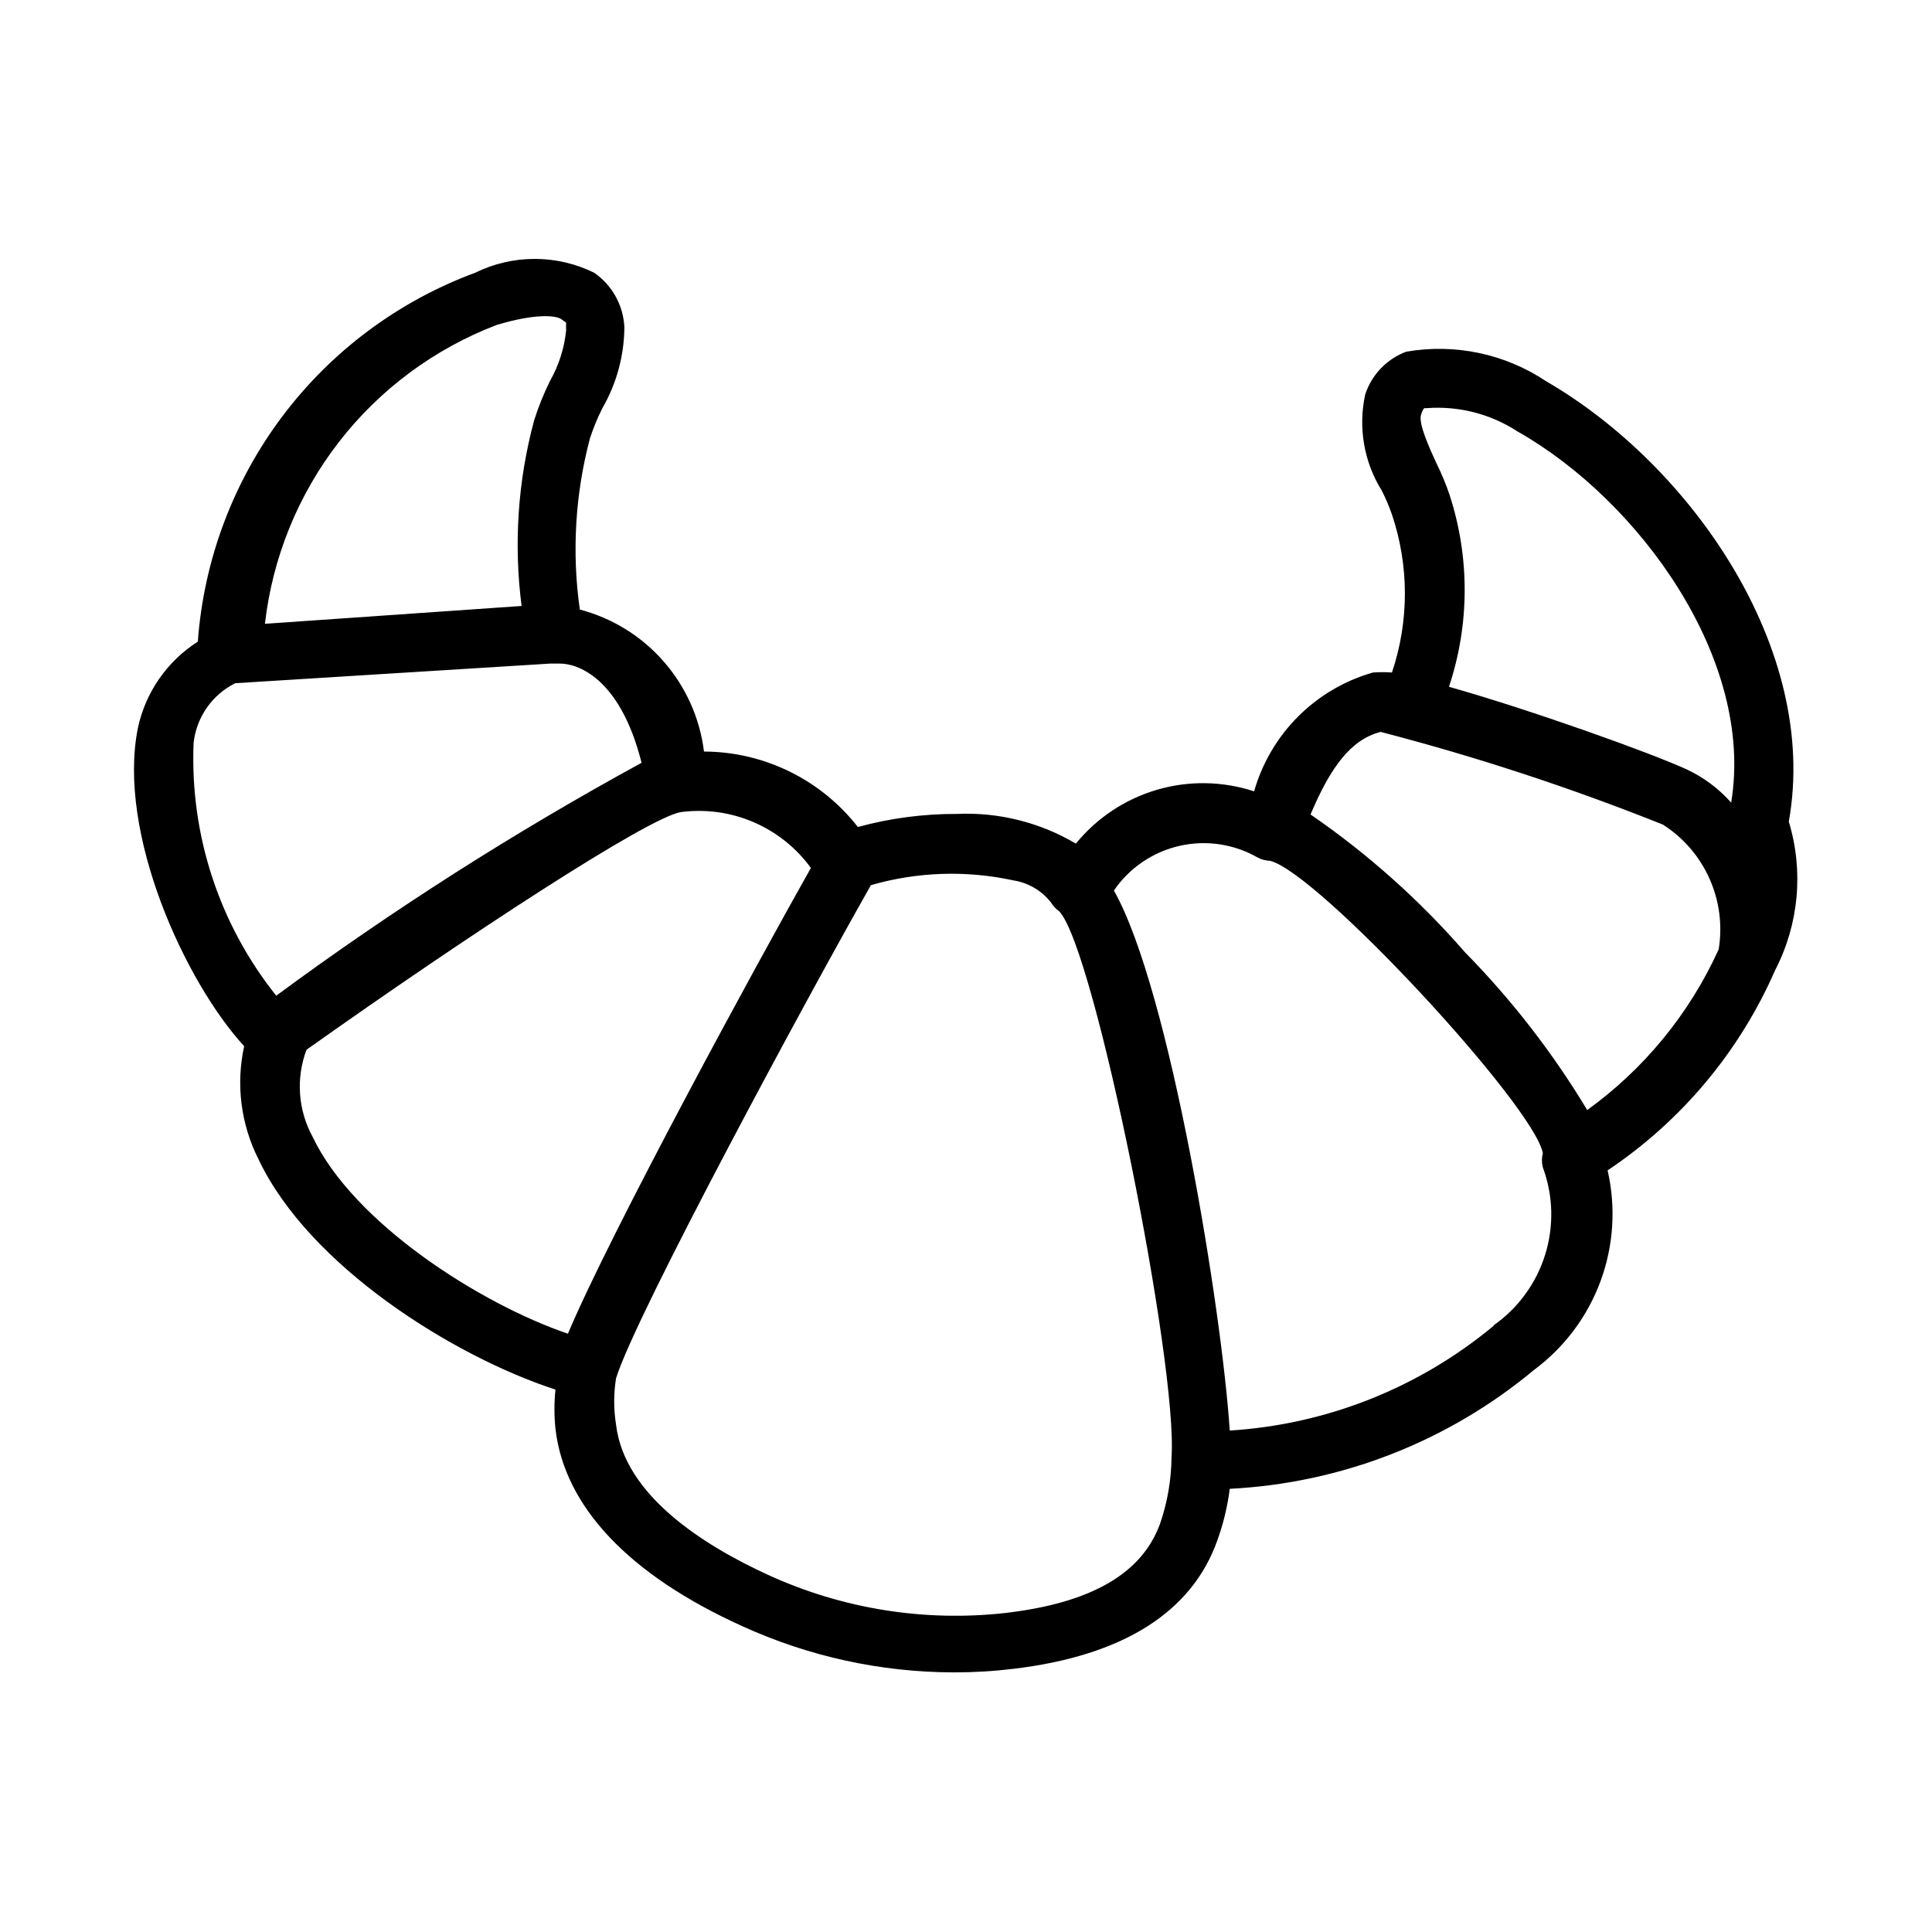
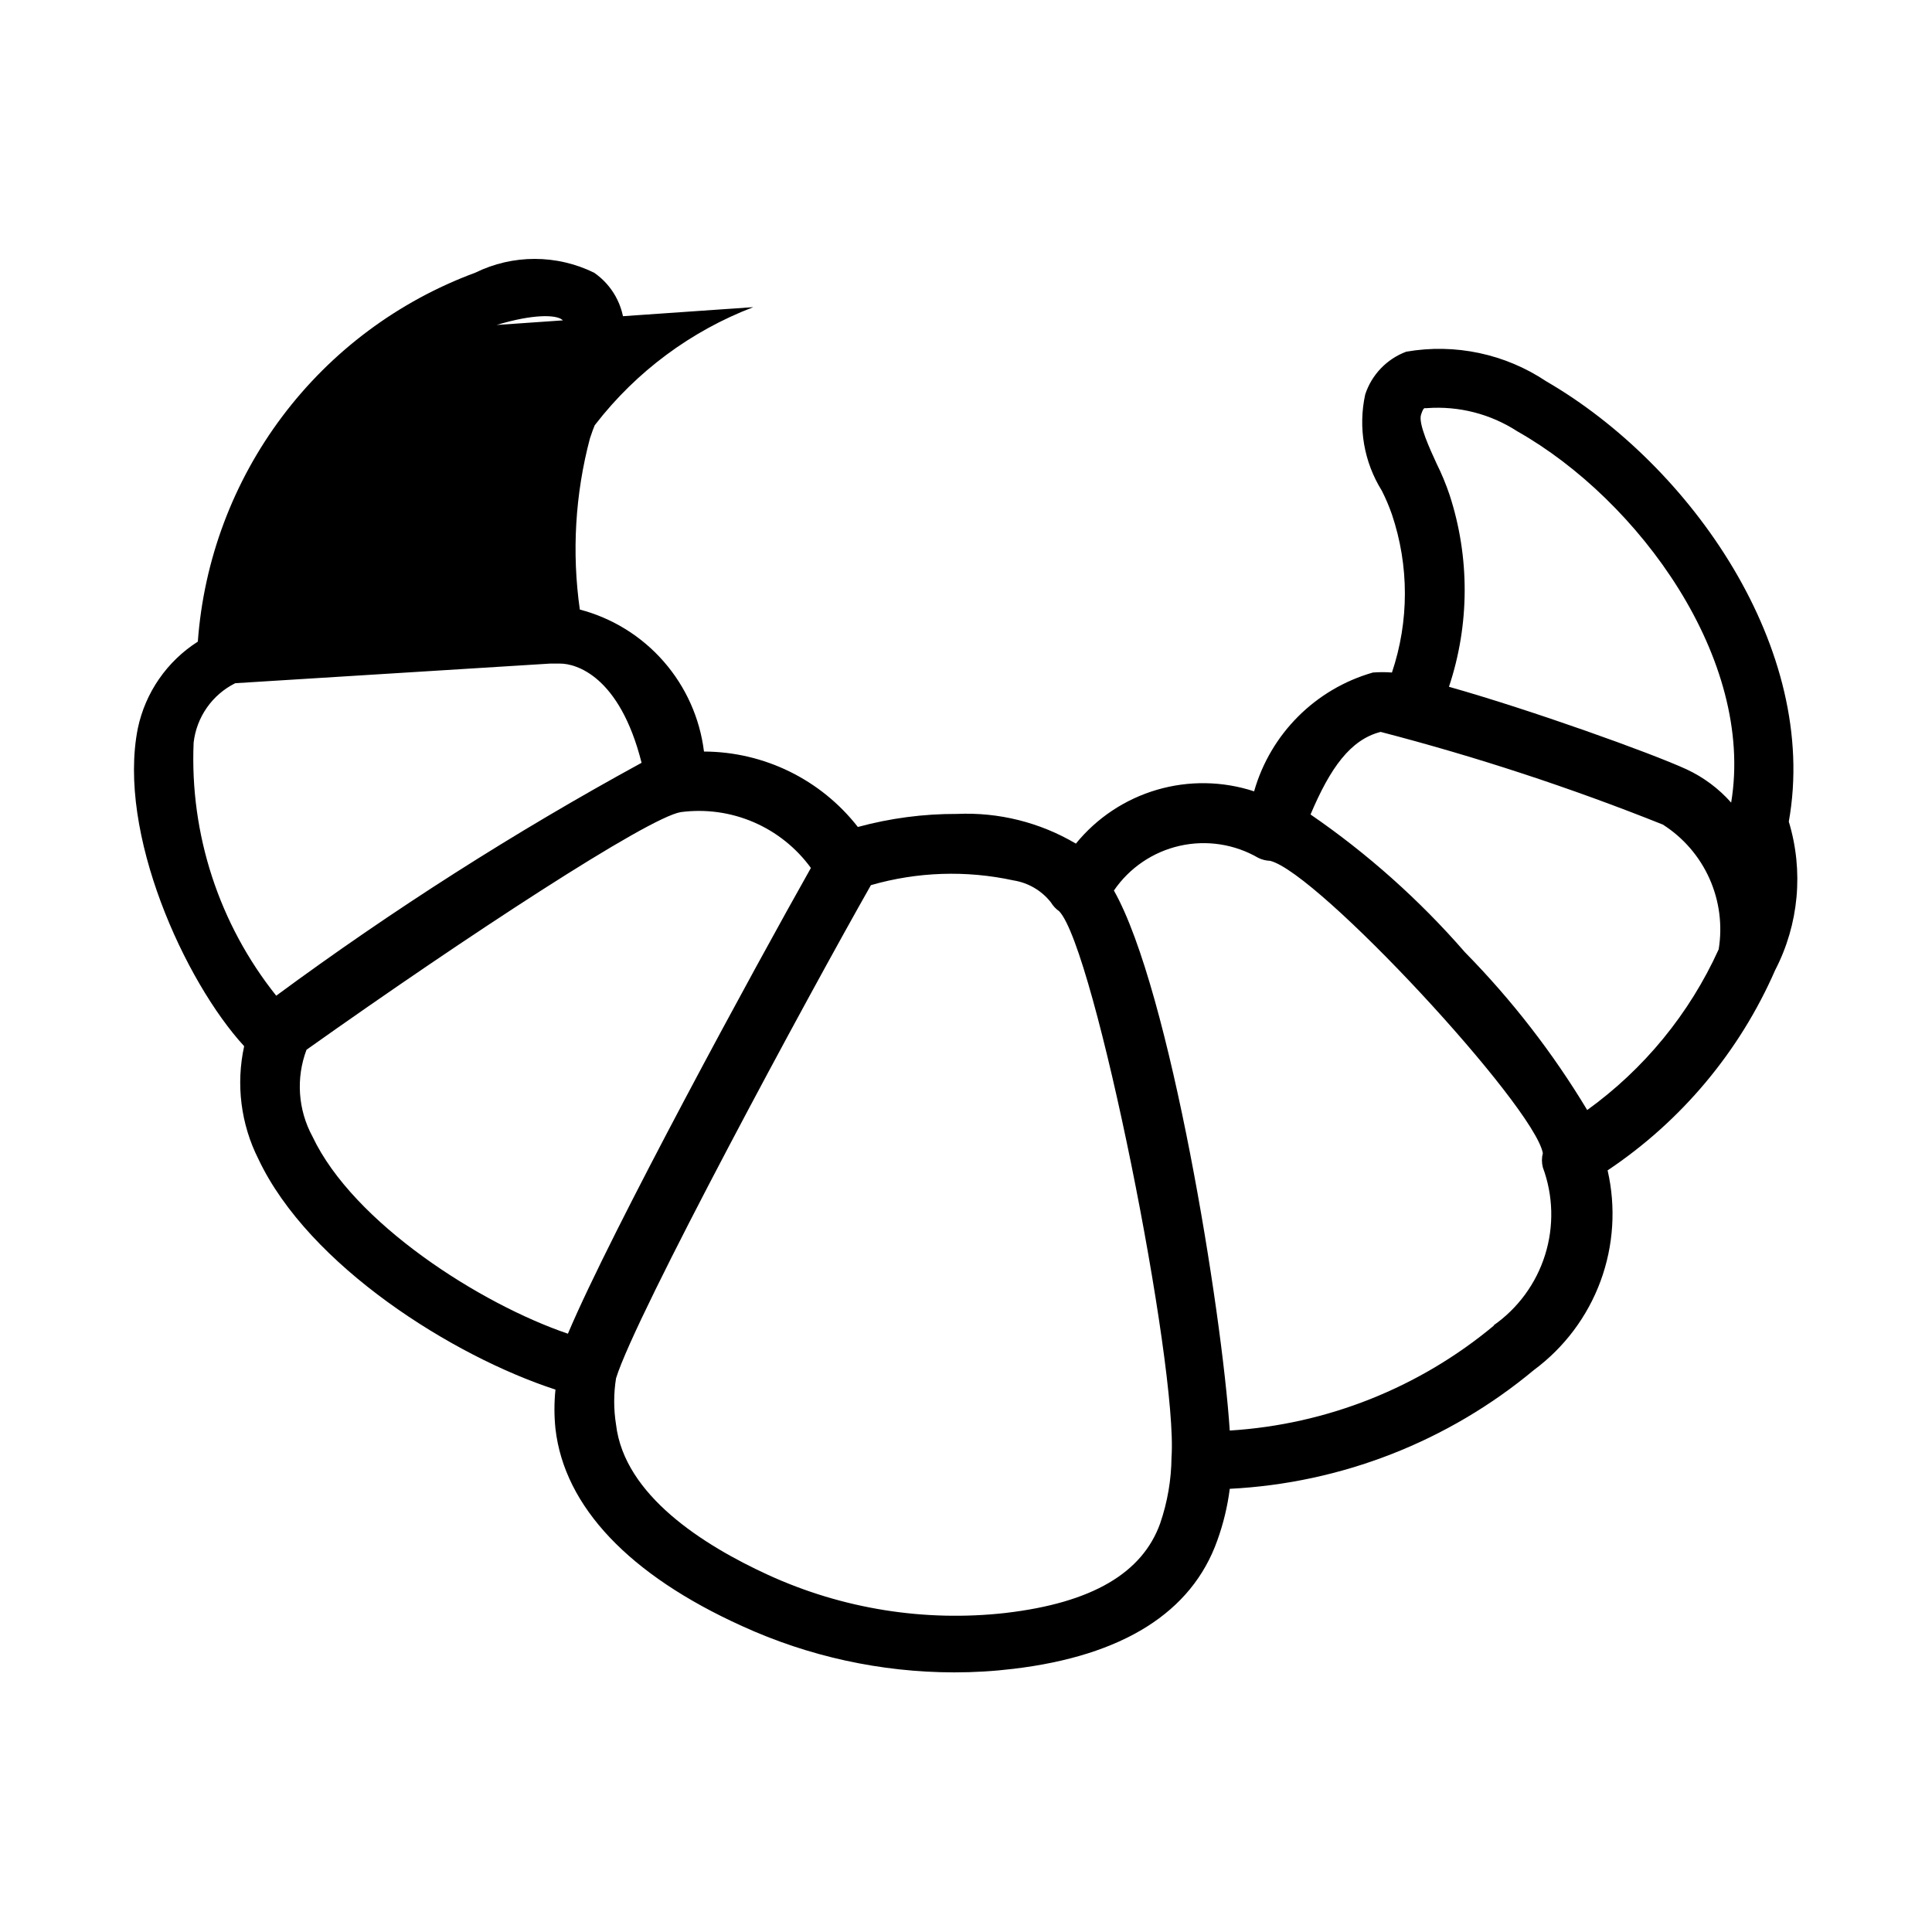
<svg xmlns="http://www.w3.org/2000/svg" fill="#000000" width="800px" height="800px" version="1.1" viewBox="144 144 512 512">
-   <path d="m618.05 361.74c8.188-45.656-25.977-94.465-64.234-116.66h-0.004c-10.91-7.309-24.219-10.129-37.156-7.875-5.156 1.934-9.152 6.106-10.863 11.336-1.914 8.754-0.332 17.906 4.41 25.508 1.031 2.035 1.926 4.141 2.676 6.297 4.574 13.586 4.574 28.293 0 41.879-1.676-0.129-3.359-0.129-5.039 0-15.234 4.348-27.141 16.254-31.488 31.488-8.348-2.738-17.332-2.879-25.766-0.406-8.434 2.477-15.918 7.445-21.465 14.262-9.508-5.629-20.449-8.363-31.488-7.871-8.879-0.035-17.723 1.129-26.293 3.461-9.805-12.566-24.836-19.938-40.777-19.992-1.094-8.844-4.812-17.156-10.68-23.863-5.863-6.711-13.605-11.504-22.223-13.766-2.148-15.141-1.238-30.559 2.676-45.344 0.891-2.758 1.996-5.441 3.305-8.031 3.762-6.512 5.769-13.891 5.824-21.41-0.258-5.82-3.227-11.184-8.027-14.484-9.93-4.875-21.559-4.875-31.488 0-20.344 7.523-38.094 20.742-51.133 38.082-13.035 17.336-20.809 38.055-22.391 59.688-8.176 5.215-13.91 13.5-15.902 22.988-5.512 27.711 12.438 67.07 28.184 84.23h-0.004c-2.215 10.109-0.879 20.672 3.781 29.914 13.383 28.34 51.641 52.27 78.719 61.086-0.359 3.453-0.359 6.938 0 10.391 2.363 20.625 19.523 38.73 49.438 52.27 17.641 8.07 36.809 12.258 56.207 12.281 5.262 0.004 10.52-0.309 15.742-0.945 28.969-3.465 47.23-14.957 54.004-34.008 1.602-4.43 2.711-9.023 3.305-13.695 29.57-1.488 57.859-12.539 80.609-31.488 8.047-5.965 14.18-14.145 17.648-23.539 3.465-9.398 4.117-19.602 1.875-29.363 19.566-13.078 34.973-31.488 44.398-53.055 6.293-12.145 7.594-26.27 3.621-39.359zm-89.898-86.594c-0.965-2.856-2.121-5.644-3.465-8.344-1.73-3.777-4.879-10.547-4.094-12.91 0.789-2.363 0.945-1.574 1.574-1.73v-0.004c8.434-0.617 16.84 1.539 23.93 6.141 32.273 18.262 62.977 60.457 56.68 98.398v0.004c-3.289-3.719-7.309-6.719-11.809-8.816-9.605-4.41-41.25-15.742-62.977-21.883v-0.004c5.496-16.496 5.551-34.32 0.16-50.852zm-252.54-45.027c9.918-2.992 15.742-2.676 17.32-1.418 1.574 1.258 0.945 0 1.102 2.832v0.004c-0.477 4.707-1.926 9.262-4.254 13.379-1.691 3.398-3.113 6.926-4.25 10.551-4.297 16-5.422 32.688-3.305 49.121l-68.016 4.723c2.004-17.555 8.789-34.227 19.617-48.191 10.828-13.961 25.281-24.688 41.785-31zm-80.297 110.68c0.773-6.773 4.922-12.699 11.023-15.742l83.441-5.199h2.676c4.094 0 15.742 3.148 21.57 26.293-33.633 18.359-65.984 38.977-96.824 61.719-15.152-18.984-22.926-42.805-21.887-67.07zm31.488 104.38c-3.836-7.07-4.41-15.457-1.574-22.984 42.352-30.07 90.527-61.559 99.188-62.977 6.547-0.867 13.207 0.051 19.277 2.656 6.066 2.606 11.32 6.801 15.203 12.141-14.484 25.664-52.898 96.195-64.395 123.43-23.141-7.871-56.836-29.281-67.699-52.27zm224.67 102.49c-4.723 13.227-18.105 21.098-40.934 23.773v0.004c-21.516 2.422-43.289-1.062-62.977-10.078-17.16-7.871-38.102-21.098-40.305-39.832-0.652-4.066-0.652-8.215 0-12.281 5.195-16.848 51.168-101.86 67.543-130.68 12.297-3.547 25.281-3.981 37.785-1.258 3.922 0.621 7.465 2.699 9.918 5.824 0.562 0.934 1.312 1.738 2.203 2.363 9.445 9.918 31.488 120.44 29.758 144.69-0.055 5.945-1.066 11.848-2.992 17.473zm88.48-52.426h0.004c-19.793 16.508-44.34 26.273-70.062 27.867-2.047-31.488-15.742-116.66-30.699-143.11 4.102-6.008 10.328-10.238 17.426-11.848 7.098-1.605 14.539-0.465 20.832 3.188 0.98 0.484 2.055 0.75 3.148 0.789 12.754 3.148 69.902 64.867 72.266 77.461-0.316 1.238-0.316 2.535 0 3.777 2.758 7.441 2.973 15.59 0.605 23.168-2.363 7.578-7.172 14.156-13.676 18.711zm24.719-56.992c-9.125-15.188-20.012-29.242-32.43-41.879-12.051-13.855-25.805-26.129-40.938-36.527 5.195-12.281 10.547-19.836 18.578-21.883 25.422 6.606 50.398 14.809 74.785 24.559 5.43 3.457 9.73 8.434 12.359 14.312 2.629 5.875 3.481 12.395 2.441 18.75-7.719 17.035-19.77 31.746-34.953 42.668z" />
+   <path d="m618.05 361.74c8.188-45.656-25.977-94.465-64.234-116.66h-0.004c-10.91-7.309-24.219-10.129-37.156-7.875-5.156 1.934-9.152 6.106-10.863 11.336-1.914 8.754-0.332 17.906 4.41 25.508 1.031 2.035 1.926 4.141 2.676 6.297 4.574 13.586 4.574 28.293 0 41.879-1.676-0.129-3.359-0.129-5.039 0-15.234 4.348-27.141 16.254-31.488 31.488-8.348-2.738-17.332-2.879-25.766-0.406-8.434 2.477-15.918 7.445-21.465 14.262-9.508-5.629-20.449-8.363-31.488-7.871-8.879-0.035-17.723 1.129-26.293 3.461-9.805-12.566-24.836-19.938-40.777-19.992-1.094-8.844-4.812-17.156-10.68-23.863-5.863-6.711-13.605-11.504-22.223-13.766-2.148-15.141-1.238-30.559 2.676-45.344 0.891-2.758 1.996-5.441 3.305-8.031 3.762-6.512 5.769-13.891 5.824-21.41-0.258-5.82-3.227-11.184-8.027-14.484-9.93-4.875-21.559-4.875-31.488 0-20.344 7.523-38.094 20.742-51.133 38.082-13.035 17.336-20.809 38.055-22.391 59.688-8.176 5.215-13.91 13.5-15.902 22.988-5.512 27.711 12.438 67.07 28.184 84.23h-0.004c-2.215 10.109-0.879 20.672 3.781 29.914 13.383 28.34 51.641 52.27 78.719 61.086-0.359 3.453-0.359 6.938 0 10.391 2.363 20.625 19.523 38.73 49.438 52.27 17.641 8.07 36.809 12.258 56.207 12.281 5.262 0.004 10.52-0.309 15.742-0.945 28.969-3.465 47.23-14.957 54.004-34.008 1.602-4.43 2.711-9.023 3.305-13.695 29.57-1.488 57.859-12.539 80.609-31.488 8.047-5.965 14.18-14.145 17.648-23.539 3.465-9.398 4.117-19.602 1.875-29.363 19.566-13.078 34.973-31.488 44.398-53.055 6.293-12.145 7.594-26.27 3.621-39.359zm-89.898-86.594c-0.965-2.856-2.121-5.644-3.465-8.344-1.73-3.777-4.879-10.547-4.094-12.91 0.789-2.363 0.945-1.574 1.574-1.73v-0.004c8.434-0.617 16.84 1.539 23.93 6.141 32.273 18.262 62.977 60.457 56.68 98.398v0.004c-3.289-3.719-7.309-6.719-11.809-8.816-9.605-4.41-41.25-15.742-62.977-21.883v-0.004c5.496-16.496 5.551-34.32 0.16-50.852zm-252.54-45.027c9.918-2.992 15.742-2.676 17.32-1.418 1.574 1.258 0.945 0 1.102 2.832v0.004c-0.477 4.707-1.926 9.262-4.254 13.379-1.691 3.398-3.113 6.926-4.25 10.551-4.297 16-5.422 32.688-3.305 49.121c2.004-17.555 8.789-34.227 19.617-48.191 10.828-13.961 25.281-24.688 41.785-31zm-80.297 110.68c0.773-6.773 4.922-12.699 11.023-15.742l83.441-5.199h2.676c4.094 0 15.742 3.148 21.57 26.293-33.633 18.359-65.984 38.977-96.824 61.719-15.152-18.984-22.926-42.805-21.887-67.07zm31.488 104.38c-3.836-7.07-4.41-15.457-1.574-22.984 42.352-30.07 90.527-61.559 99.188-62.977 6.547-0.867 13.207 0.051 19.277 2.656 6.066 2.606 11.32 6.801 15.203 12.141-14.484 25.664-52.898 96.195-64.395 123.43-23.141-7.871-56.836-29.281-67.699-52.27zm224.67 102.49c-4.723 13.227-18.105 21.098-40.934 23.773v0.004c-21.516 2.422-43.289-1.062-62.977-10.078-17.16-7.871-38.102-21.098-40.305-39.832-0.652-4.066-0.652-8.215 0-12.281 5.195-16.848 51.168-101.86 67.543-130.68 12.297-3.547 25.281-3.981 37.785-1.258 3.922 0.621 7.465 2.699 9.918 5.824 0.562 0.934 1.312 1.738 2.203 2.363 9.445 9.918 31.488 120.44 29.758 144.69-0.055 5.945-1.066 11.848-2.992 17.473zm88.48-52.426h0.004c-19.793 16.508-44.34 26.273-70.062 27.867-2.047-31.488-15.742-116.66-30.699-143.11 4.102-6.008 10.328-10.238 17.426-11.848 7.098-1.605 14.539-0.465 20.832 3.188 0.98 0.484 2.055 0.75 3.148 0.789 12.754 3.148 69.902 64.867 72.266 77.461-0.316 1.238-0.316 2.535 0 3.777 2.758 7.441 2.973 15.59 0.605 23.168-2.363 7.578-7.172 14.156-13.676 18.711zm24.719-56.992c-9.125-15.188-20.012-29.242-32.43-41.879-12.051-13.855-25.805-26.129-40.938-36.527 5.195-12.281 10.547-19.836 18.578-21.883 25.422 6.606 50.398 14.809 74.785 24.559 5.43 3.457 9.73 8.434 12.359 14.312 2.629 5.875 3.481 12.395 2.441 18.75-7.719 17.035-19.77 31.746-34.953 42.668z" />
</svg>